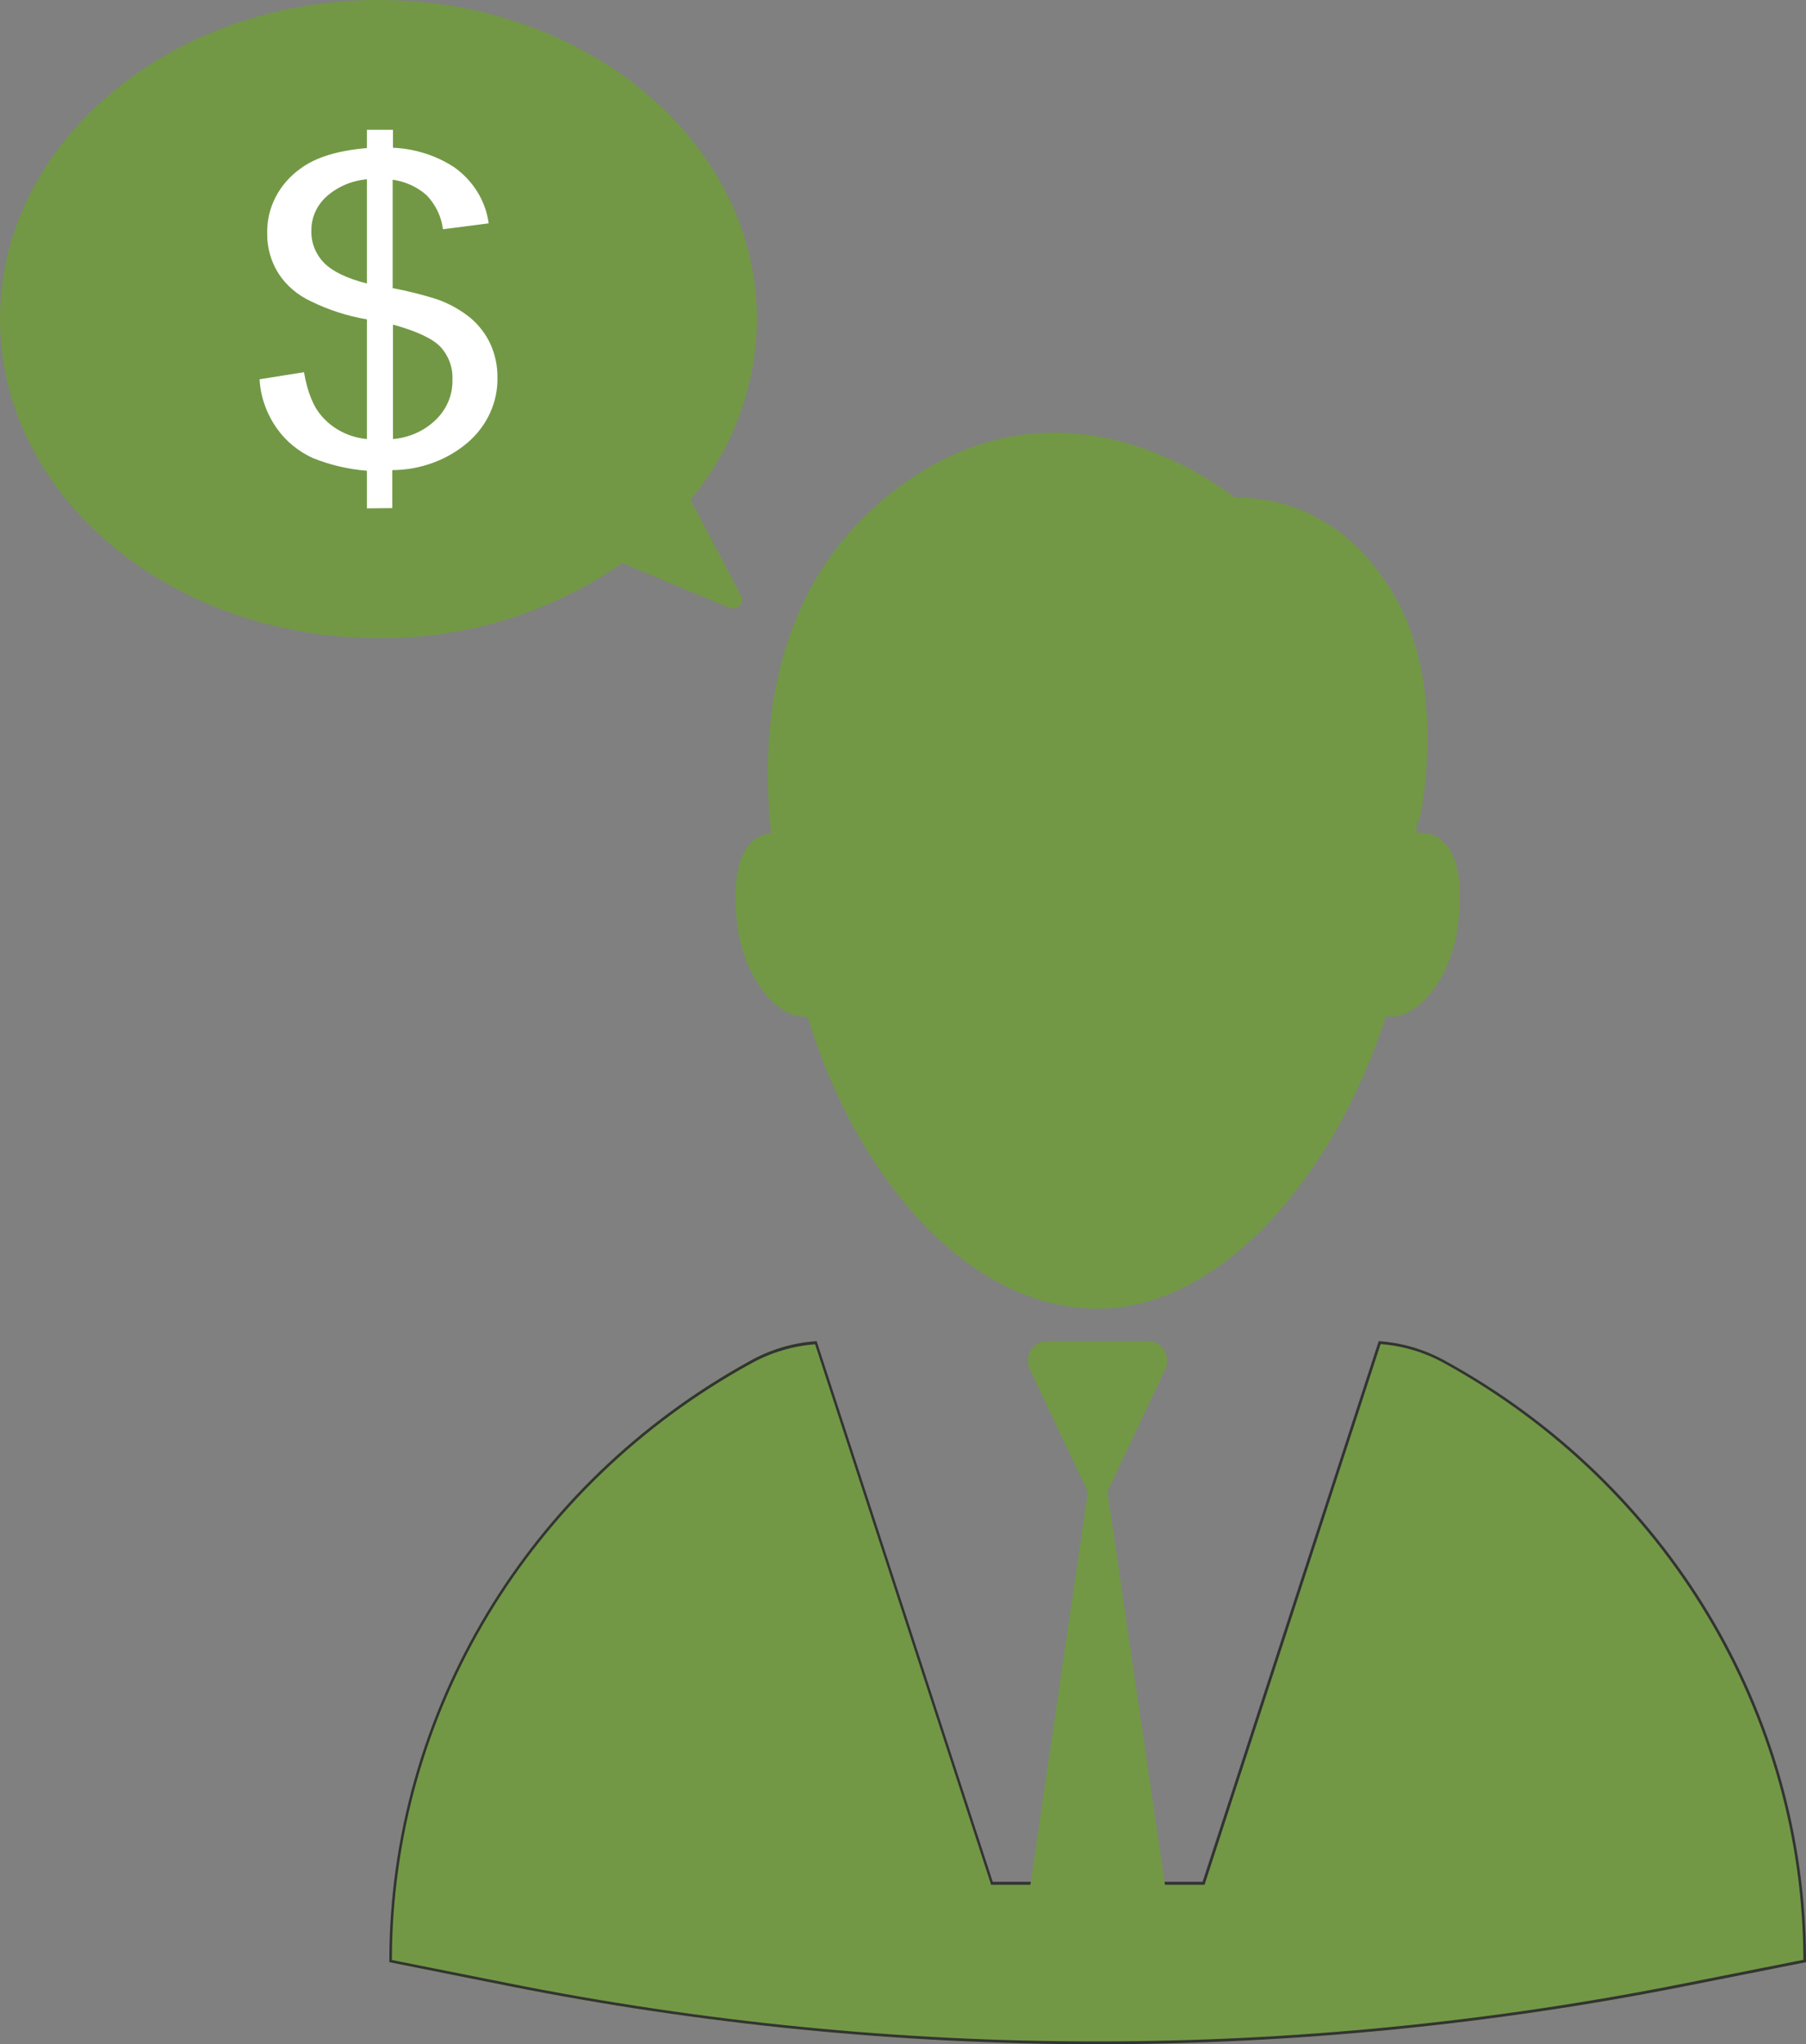
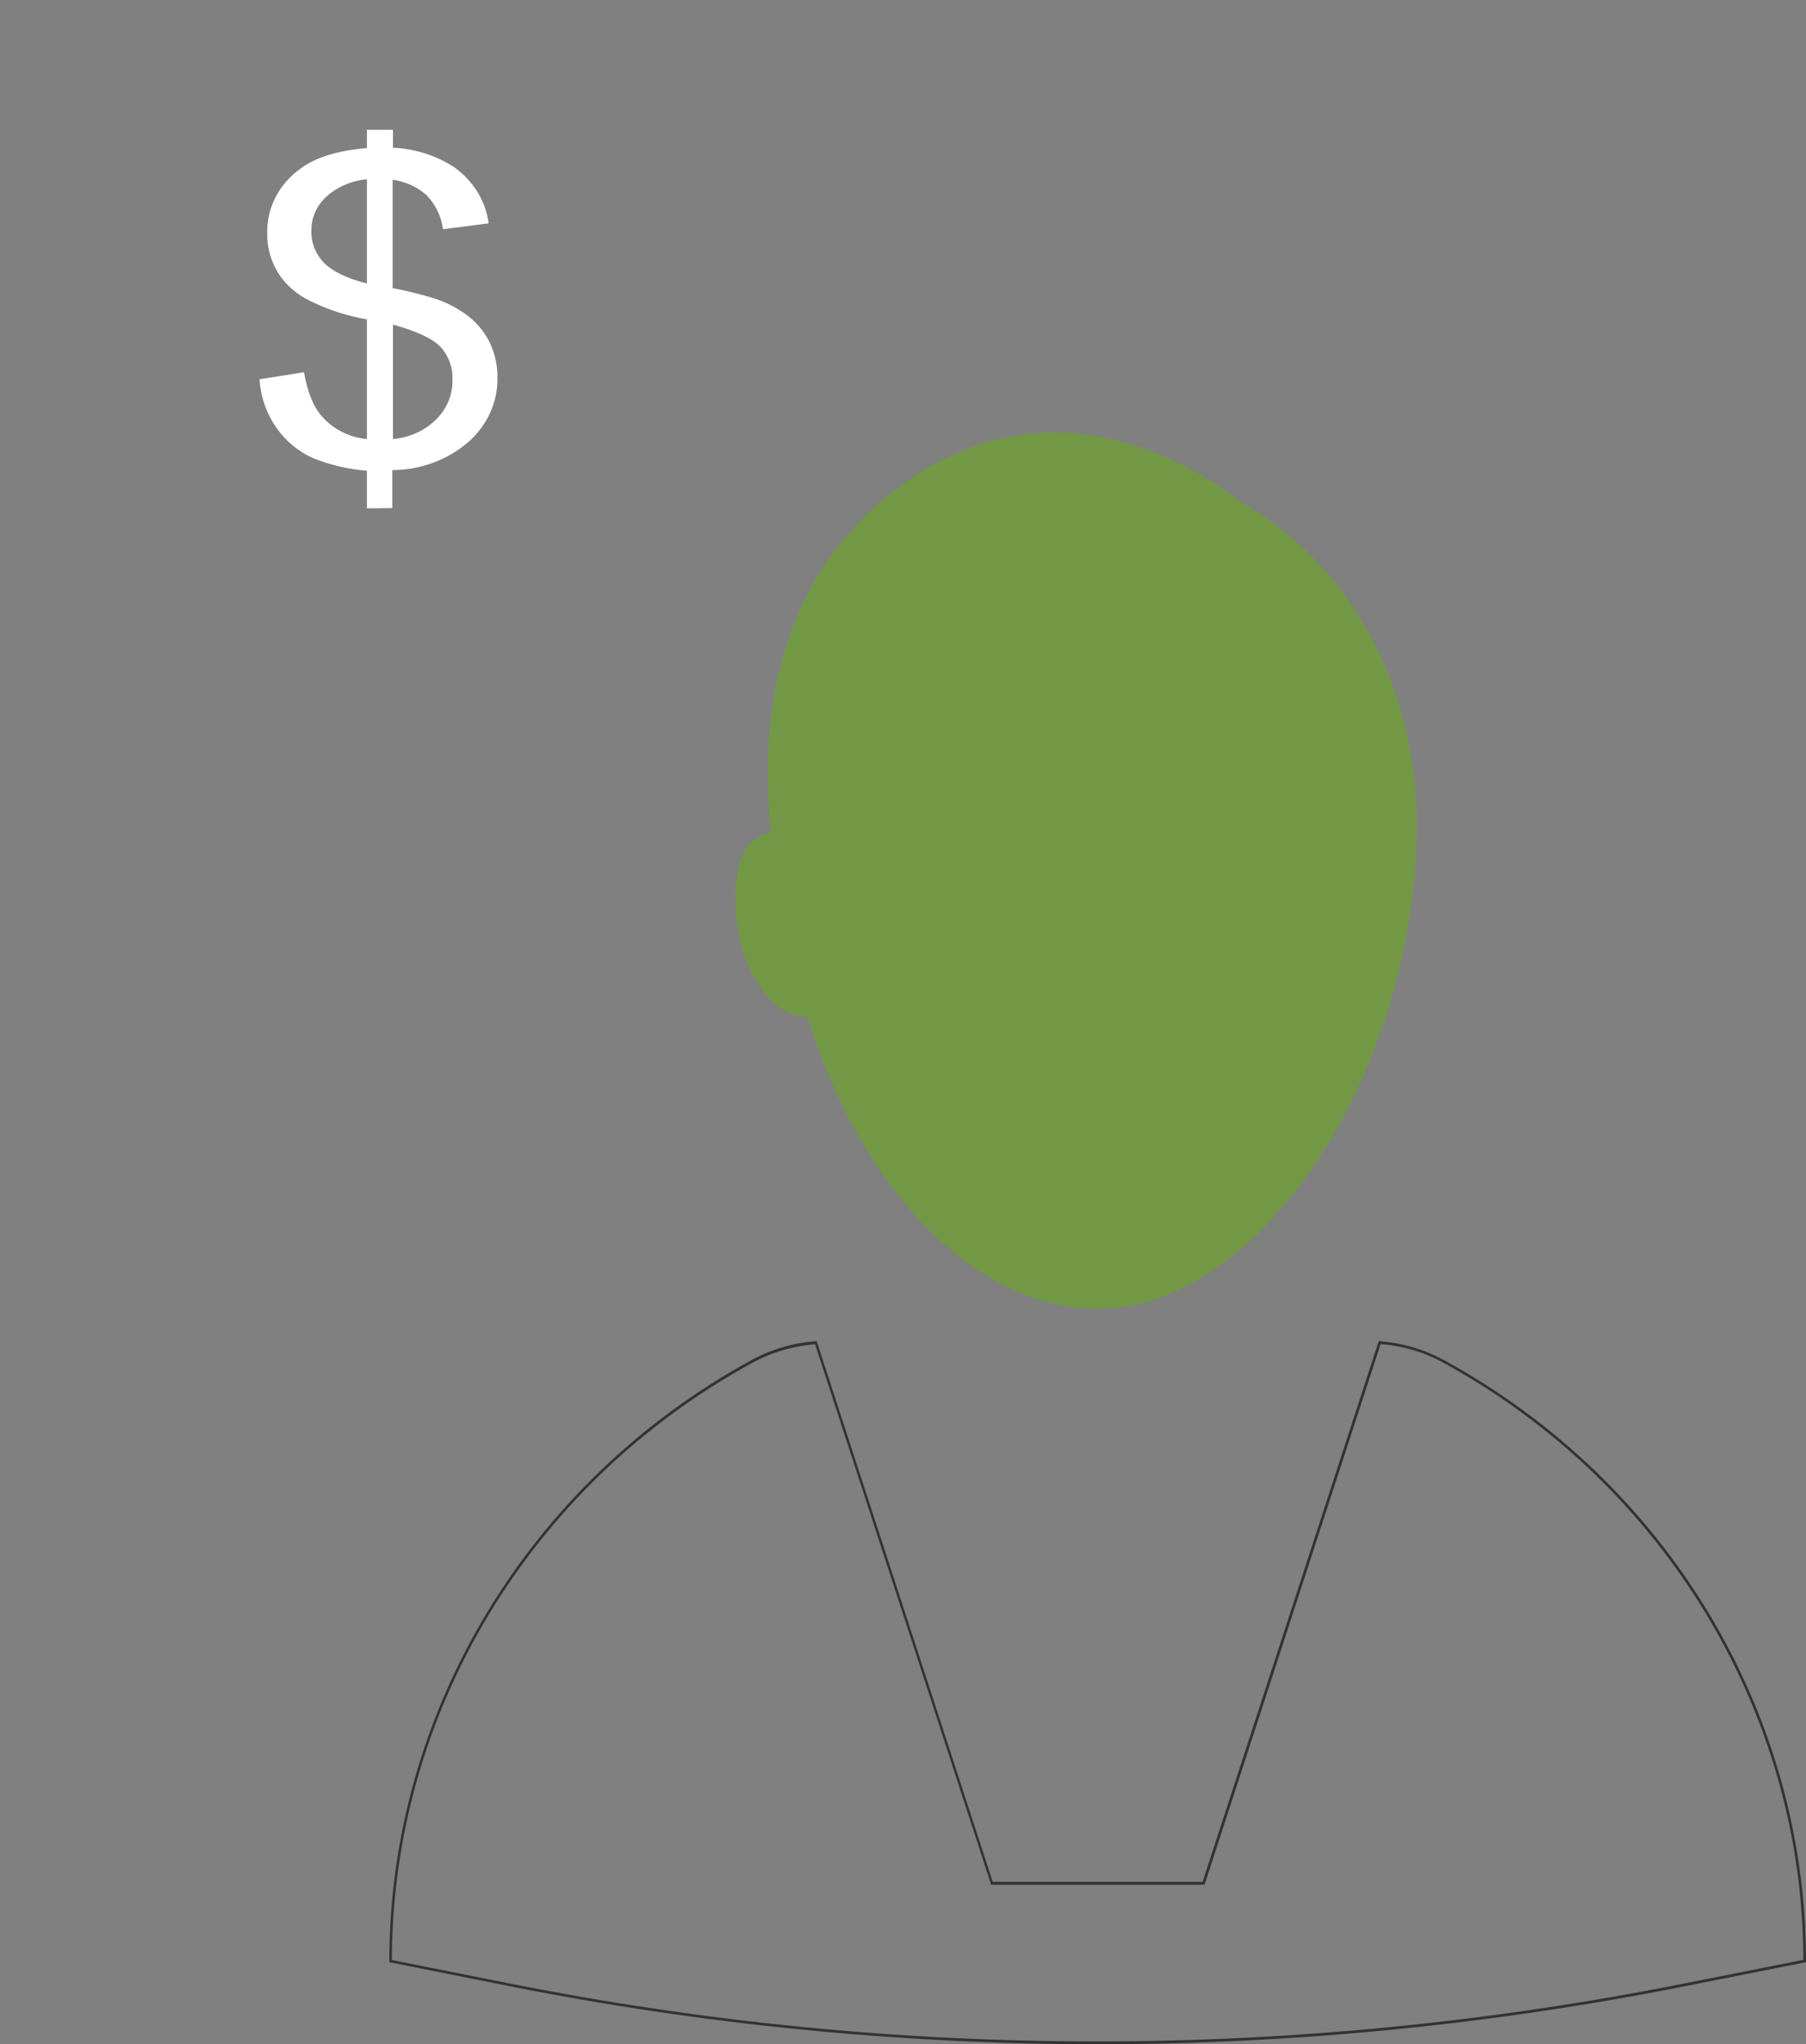
<svg xmlns="http://www.w3.org/2000/svg" width="167" height="189" viewBox="0 0 167 189" fill="none">
  <rect x="0" y="0" width="167" height="189" fill="#808080" stroke="none" />
  <path d="M72 76.136C71.951 99.106 85.411 120.994 101.503 121C116.884 121 131.055 98.541 131 76.136C130.963 57.586 117.96 43 101.503 43C85.046 43 72.043 57.586 72 76.136Z" fill="#729845" />
-   <path d="M133.643 125.792C131.781 124.757 129.715 124.145 127.593 124L111.283 174.222H91.668L75.389 124C73.262 124.142 71.192 124.754 69.326 125.792C49.431 136.755 36 157.563 36 181.441L46.887 183.614C82.901 190.795 119.965 190.795 155.979 183.614L167 181.422C166.969 157.563 153.539 136.755 133.643 125.792Z" fill="#729845" />
  <path d="M101.485 189C83.177 188.992 64.915 187.183 46.959 183.601L36 181.414V181.316C36 158.381 48.785 137.126 69.333 125.832C71.204 124.781 73.282 124.155 75.421 124H75.519L75.549 124.092L91.798 173.981H111.202L127.487 124H127.585C129.723 124.159 131.801 124.784 133.673 125.832C154.233 137.126 167 158.381 167 181.316V181.414L155.895 183.619C137.976 187.187 119.753 188.989 101.485 189ZM36.237 181.212L47.008 183.356C82.936 190.533 119.923 190.533 155.853 183.356L166.756 181.194C166.72 158.393 153.971 137.266 133.551 126.034C131.738 125.027 129.73 124.425 127.664 124.269L111.384 174.256H91.622V174.17L75.372 124.287C73.302 124.443 71.29 125.045 69.473 126.052C48.992 137.279 36.274 158.412 36.237 181.212Z" fill="#333333" />
-   <path d="M106.256 124H96.744C96.457 124.005 96.175 124.086 95.925 124.236C95.676 124.385 95.465 124.599 95.314 124.857C95.163 125.115 95.075 125.408 95.059 125.711C95.043 126.014 95.1 126.317 95.223 126.59L100.597 137.936L94 183H109L102.403 137.888L107.771 126.542C107.884 126.271 107.933 125.974 107.912 125.678C107.892 125.383 107.803 125.097 107.653 124.846C107.504 124.595 107.298 124.386 107.055 124.239C106.811 124.091 106.537 124.009 106.256 124Z" fill="#729845" />
  <path d="M116 47.472C116 47.472 100.788 33.104 84.281 44.217C63.805 58.004 73.109 86 73.109 86L116 47.472Z" fill="#729845" />
-   <path d="M111.296 46.318C111.296 46.318 122.56 43.321 129.312 55.738C133.898 64.524 131.226 76 131.226 76L109 56.008L111.296 46.318Z" fill="#729845" />
  <path d="M77 85.537C77 90.213 76.771 94 74.336 94C71.9 94 68.83 90.588 68.178 85.537C67.555 80.698 68.464 76.379 72.586 77.074C74.999 77.474 77 80.861 77 85.537Z" fill="#729845" />
-   <path d="M126 85.537C126 90.213 126.229 94 128.665 94C131.102 94 134.174 90.588 134.82 85.537C135.449 80.698 134.534 76.379 130.41 77.074C128.019 77.474 126 80.861 126 85.537Z" fill="#729845" />
-   <path d="M63.846 46.198C67.776 41.52 69.953 35.614 70 29.499C70 13.208 54.329 0 34.997 0C15.665 0 0 13.208 0 29.499C0 45.79 15.671 58.998 34.997 58.998C43.046 59.072 50.92 56.648 57.54 52.059L67.476 56.196C67.633 56.261 67.805 56.276 67.97 56.239C68.135 56.202 68.285 56.115 68.398 55.99C68.512 55.864 68.585 55.707 68.606 55.539C68.627 55.371 68.596 55.2 68.516 55.051L63.846 46.198Z" fill="#729845" />
  <path d="M33.927 47V43.523C32.209 43.386 30.526 42.991 28.941 42.355C27.6 41.744 26.456 40.809 25.628 39.645C24.656 38.284 24.093 36.702 24 35.066L28.111 34.412C28.43 36.274 28.992 37.645 29.796 38.524C30.828 39.7 32.313 40.443 33.927 40.592V29.527C32.13 29.221 30.393 28.661 28.775 27.867C27.53 27.299 26.485 26.409 25.762 25.301C25.051 24.174 24.686 22.883 24.709 21.573C24.68 20.415 24.946 19.268 25.483 18.226C26.02 17.183 26.814 16.276 27.798 15.579C29.171 14.553 31.22 13.918 33.927 13.69V12H36.34V13.66C38.368 13.747 40.328 14.371 41.996 15.459C42.87 16.08 43.603 16.859 44.151 17.751C44.699 18.642 45.051 19.628 45.188 20.65L40.961 21.195C40.815 20.027 40.289 18.931 39.455 18.054C38.588 17.282 37.489 16.78 36.308 16.616V26.638C37.691 26.901 39.055 27.243 40.393 27.663C41.532 28.064 42.587 28.65 43.508 29.395C44.303 30.074 44.934 30.903 45.36 31.829C45.791 32.794 46.008 33.833 45.998 34.88C46.023 36.001 45.795 37.115 45.33 38.148C44.864 39.181 44.172 40.11 43.298 40.874C41.383 42.529 38.878 43.452 36.276 43.463V46.976L33.927 47ZM33.927 16.574C32.515 16.7 31.19 17.27 30.167 18.192C29.727 18.597 29.378 19.081 29.142 19.616C28.907 20.151 28.788 20.724 28.794 21.303C28.752 22.407 29.171 23.483 29.962 24.3C30.75 25.099 32.071 25.737 33.927 26.212V16.574ZM36.34 40.592C37.835 40.467 39.233 39.842 40.278 38.83C40.791 38.339 41.193 37.757 41.46 37.117C41.728 36.478 41.856 35.794 41.836 35.108C41.893 33.999 41.498 32.913 40.732 32.069C39.995 31.301 38.531 30.616 36.34 30.012V40.592Z" fill="white" />
</svg>